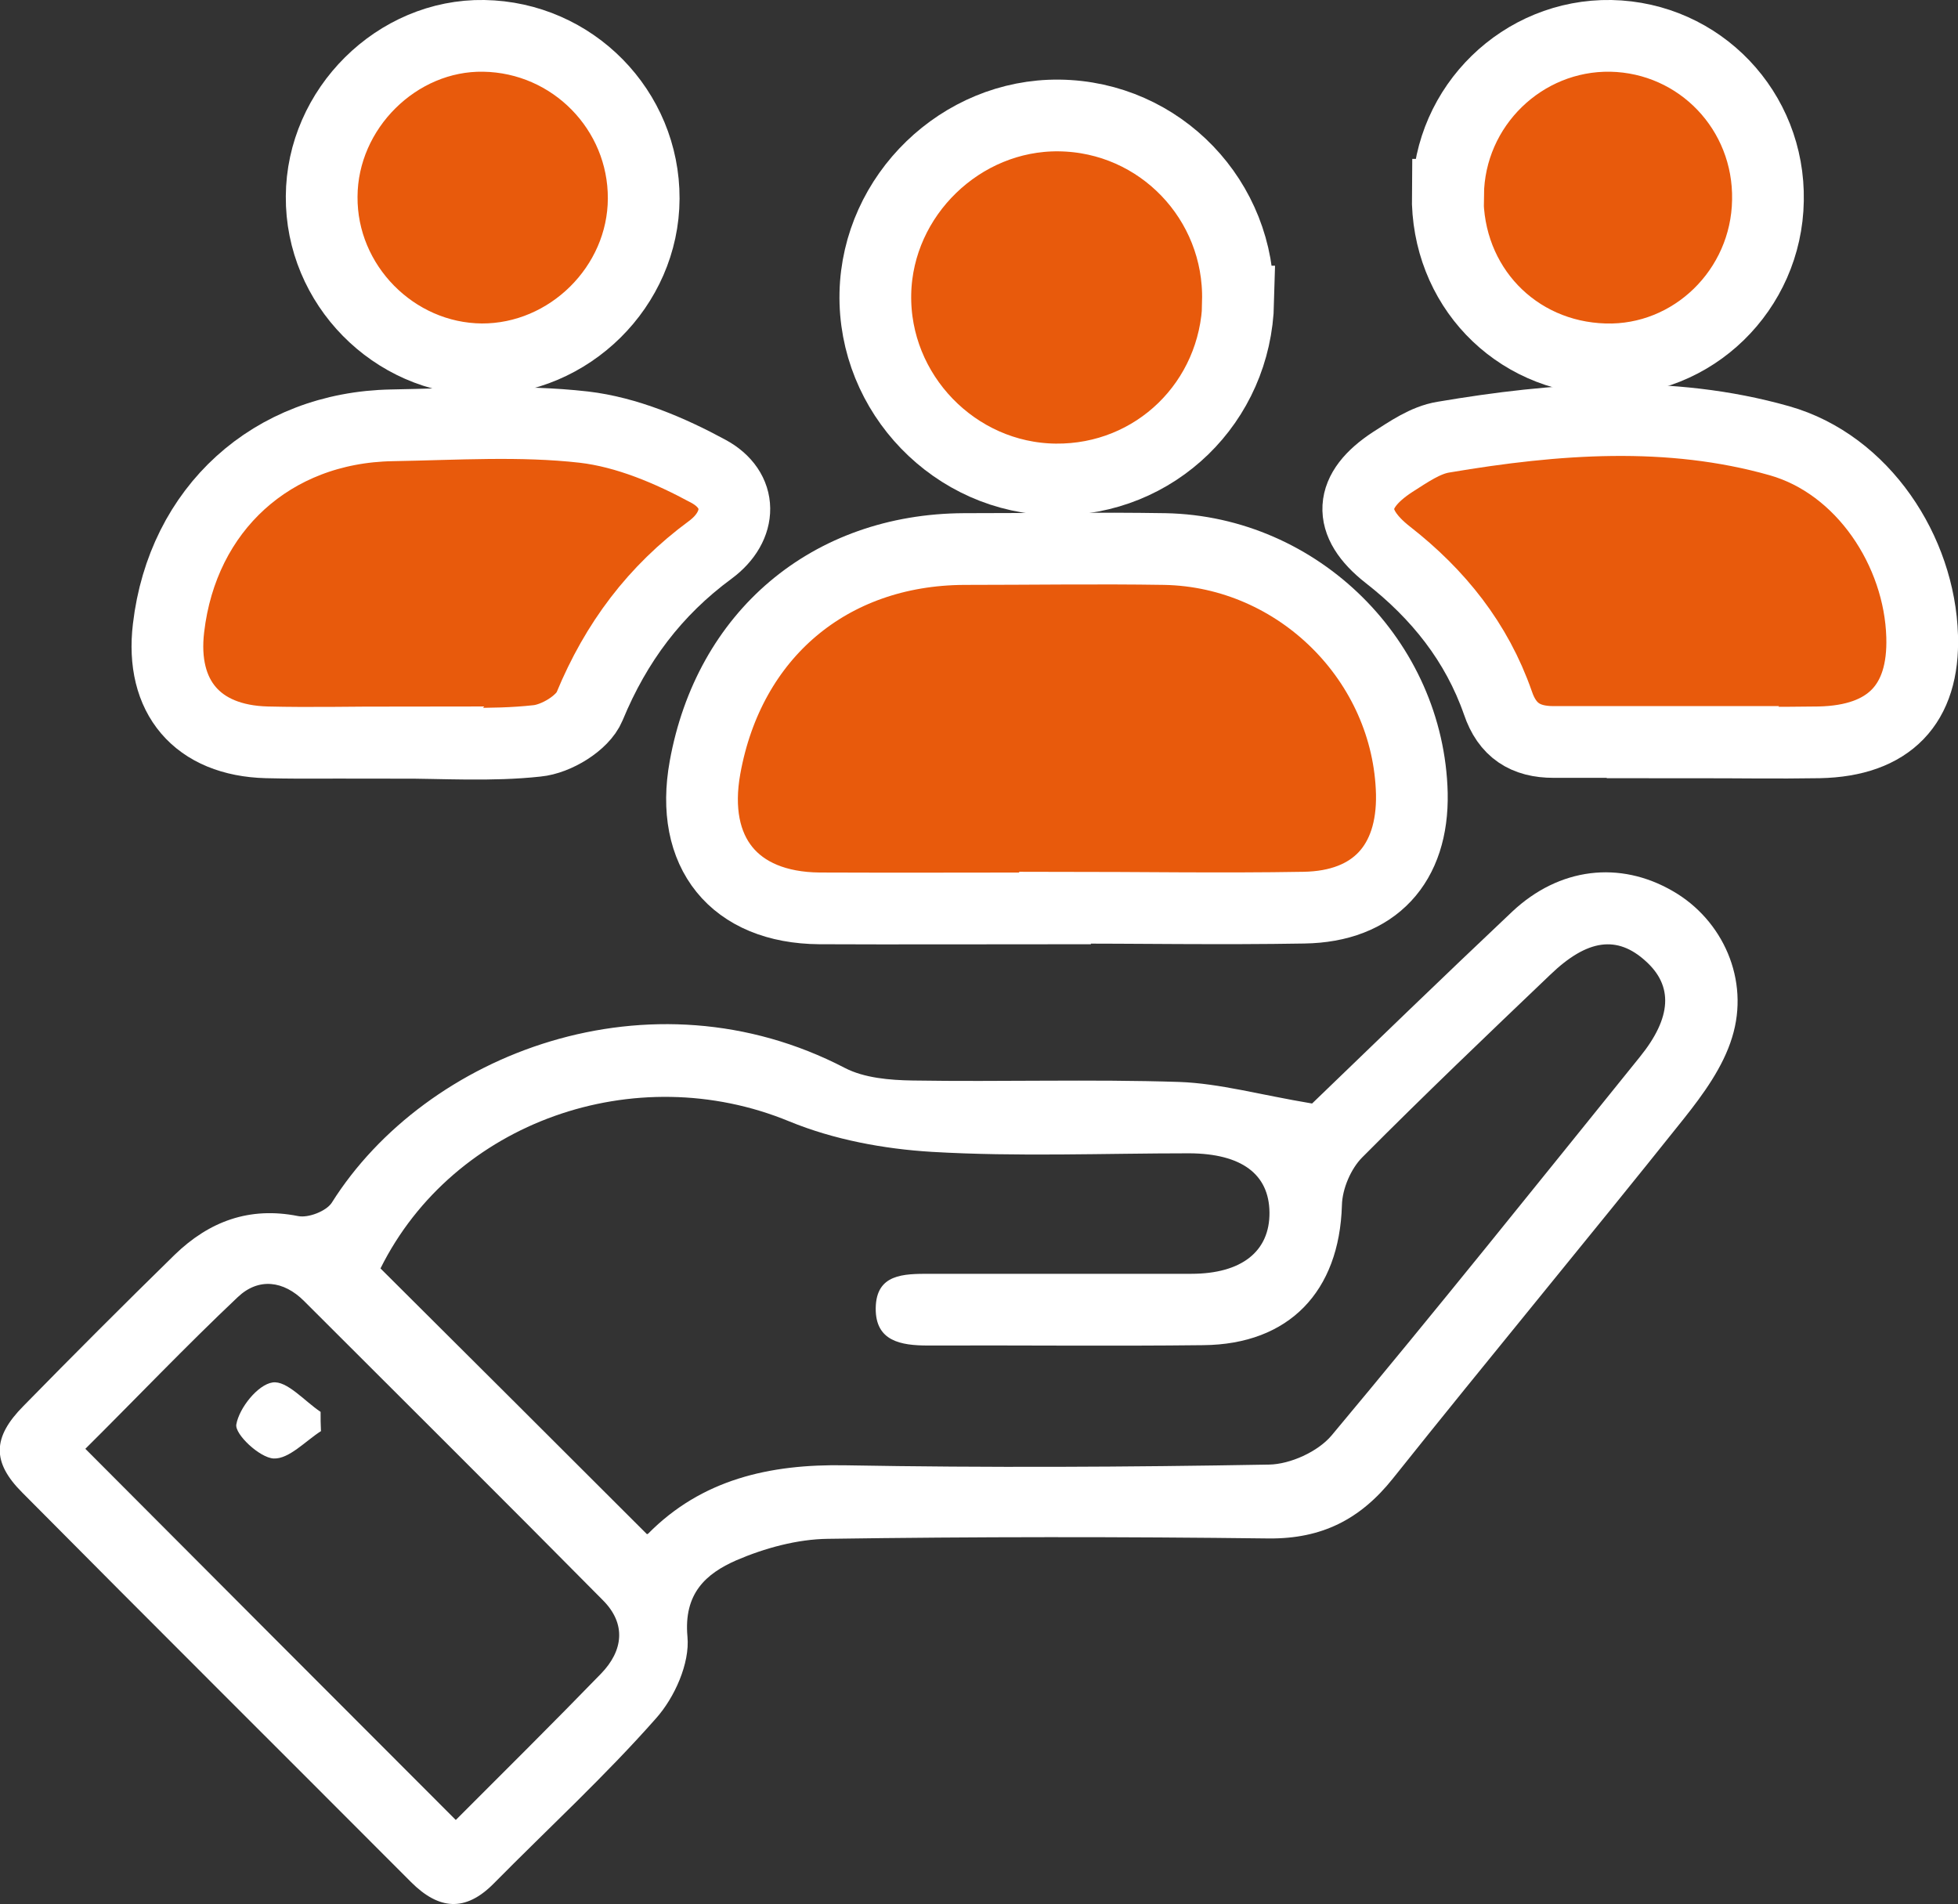
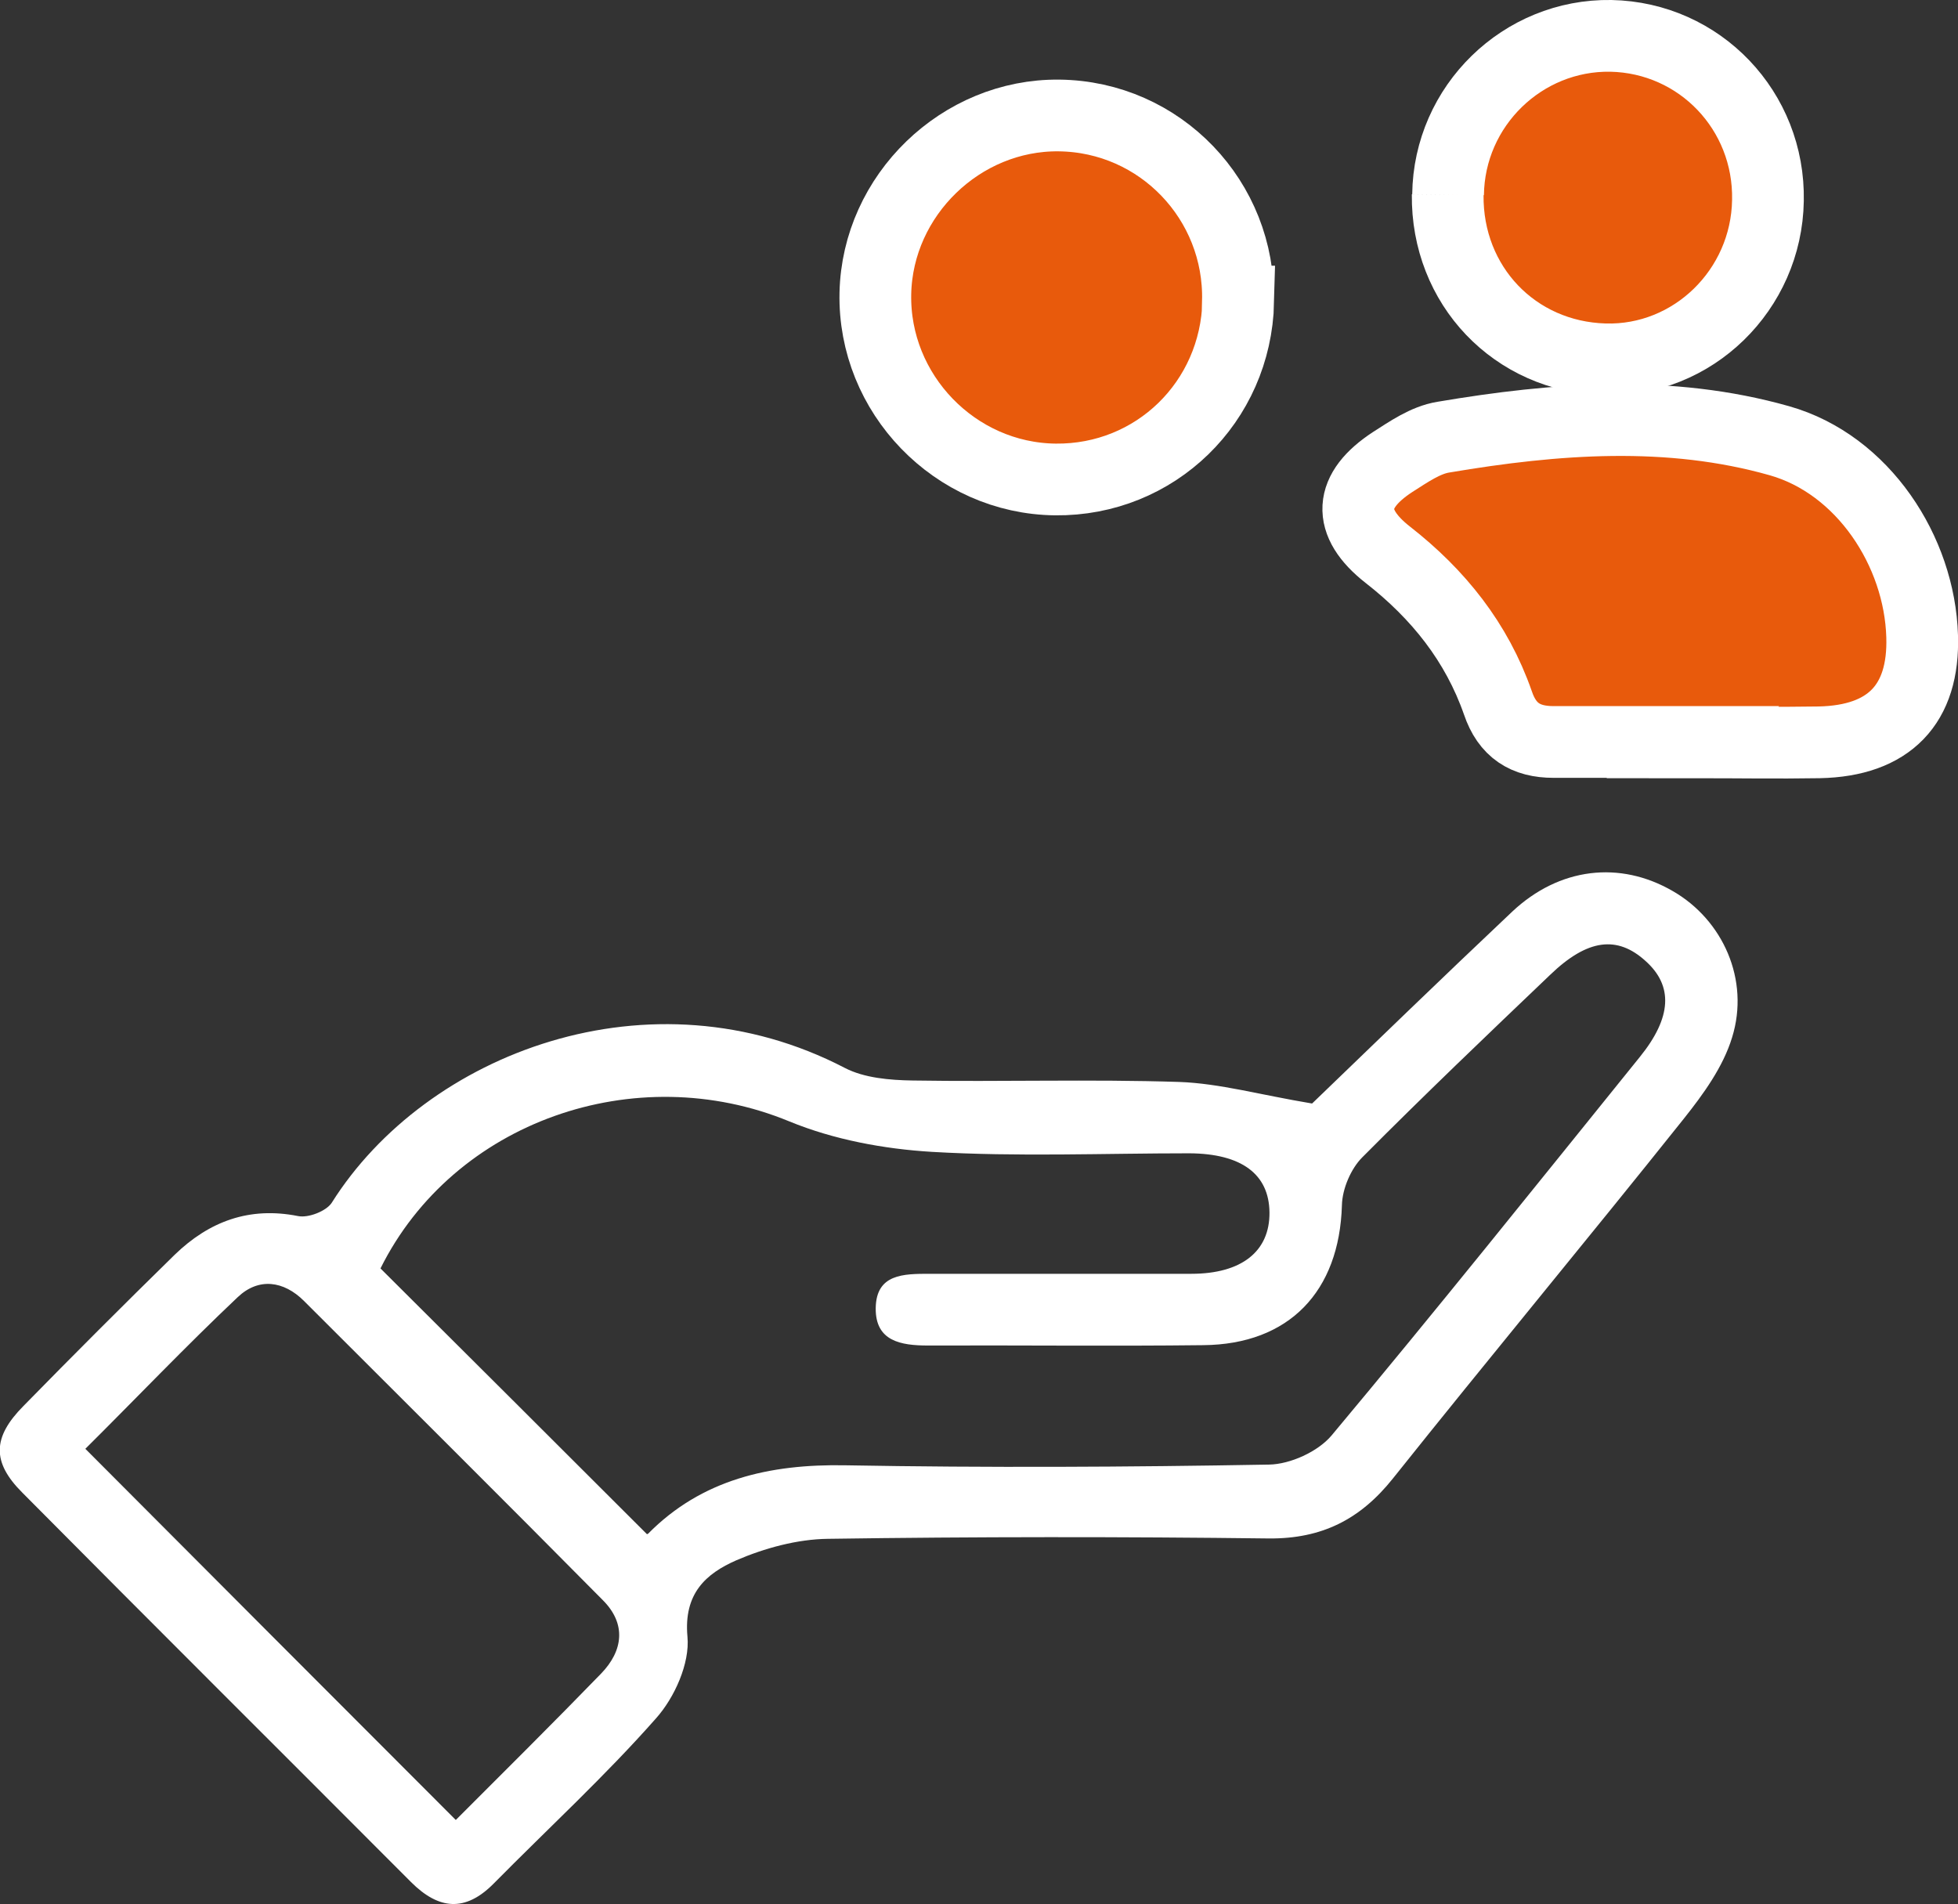
<svg xmlns="http://www.w3.org/2000/svg" id="Capa_2" viewBox="0 0 54.6 53.1">
  <rect x="0" y="0" width="54.6" height="53.1" fill="#333333" stroke="none" />
  <defs>
    <style>      .cls-1 {        fill: #fff;      }      .cls-2 {        fill: #e85a0c;        stroke: #fff;        stroke-miterlimit: 10;        stroke-width: 2px;      }    </style>
  </defs>
  <g id="Capa_1-2" data-name="Capa_1">
    <g>
      <path class="cls-1" d="M36.59,30.77c1.66-1.6,3.61-3.49,5.58-5.35,1.31-1.23,3-1.43,4.48-.57,1.39.8,2.15,2.47,1.65,4.08-.25.82-.8,1.58-1.35,2.27-2.68,3.36-5.43,6.67-8.11,10.03-.91,1.14-1.98,1.68-3.45,1.67-4.1-.05-8.2-.05-12.3.01-.86.01-1.77.26-2.56.6-.84.37-1.47.92-1.36,2.13.07.74-.36,1.7-.88,2.28-1.42,1.61-3.01,3.07-4.52,4.6-.8.81-1.54.73-2.31-.04-3.61-3.62-7.24-7.23-10.84-10.86-.85-.85-.83-1.54.03-2.41,1.39-1.42,2.8-2.83,4.22-4.22.96-.93,2.08-1.35,3.44-1.08.29.06.79-.14.94-.37,2.63-4.18,8.89-6.58,14.31-3.76.54.28,1.25.34,1.89.35,2.48.04,4.95-.04,7.43.04,1.13.04,2.26.36,3.7.6ZM18.07,42.77c1.49-1.51,3.38-1.95,5.51-1.91,3.93.07,7.87.05,11.81-.02.59-.01,1.36-.36,1.74-.81,2.91-3.48,5.75-7.03,8.6-10.56.89-1.1.93-1.98.16-2.67-.79-.72-1.62-.62-2.66.38-1.76,1.68-3.52,3.36-5.24,5.09-.32.32-.56.88-.57,1.34-.07,2.4-1.47,3.88-3.87,3.9-2.56.03-5.11,0-7.67.01-.76,0-1.47-.12-1.46-1.04.01-.96.78-.96,1.5-.96,2.43,0,4.87,0,7.3,0,1.41,0,2.19-.63,2.18-1.71-.01-1.07-.78-1.64-2.23-1.65-2.39,0-4.79.1-7.18-.04-1.34-.08-2.74-.34-3.98-.85-4.29-1.77-9.36,0-11.4,4.1,2.45,2.44,4.89,4.87,7.43,7.41ZM12.71,50.75c1.38-1.38,2.73-2.72,4.05-4.08.62-.64.71-1.39.05-2.05-2.76-2.79-5.55-5.56-8.33-8.34-.57-.57-1.27-.66-1.85-.11-1.46,1.38-2.85,2.84-4.25,4.23,3.45,3.46,6.82,6.84,10.33,10.35Z" />
-       <path class="cls-2" d="M29.42,25.33c-2.19,0-4.38.01-6.57,0-2.38-.02-3.62-1.56-3.19-3.93.67-3.7,3.47-6.07,7.22-6.09,1.87,0,3.73-.03,5.6,0,3.73.07,6.8,3.13,6.89,6.82.04,1.96-1.04,3.15-3.01,3.18-2.31.04-4.63,0-6.94,0Z" />
      <path class="cls-2" d="M47.21,20.69c-1.3,0-2.59,0-3.89,0-.78,0-1.29-.32-1.55-1.09-.59-1.69-1.66-3.03-3.07-4.13-1.15-.9-1.09-1.79.14-2.59.44-.28.91-.61,1.41-.69,3.13-.53,6.3-.77,9.37.1,2.33.66,3.91,3.08,3.98,5.45.06,1.9-.92,2.92-2.87,2.96-1.17.02-2.35,0-3.53,0h0Z" />
-       <path class="cls-2" d="M11.09,20.7c-1.22,0-2.43.03-3.65,0-1.94-.05-2.97-1.27-2.74-3.19.39-3.32,2.88-5.59,6.23-5.65,1.78-.03,3.59-.15,5.35.05,1.2.14,2.4.65,3.47,1.23.97.52.95,1.53.06,2.19-1.55,1.14-2.63,2.58-3.37,4.37-.19.46-.93.91-1.47.96-1.28.14-2.59.05-3.89.05Z" />
      <path class="cls-2" d="M34.53,8.41c-.07,2.81-2.32,4.99-5.1,4.96-2.8-.03-5.08-2.39-5.02-5.19.06-2.74,2.39-4.99,5.12-4.96,2.82.03,5.06,2.37,4.99,5.19Z" />
-       <path class="cls-2" d="M40.38,5.43c.03-2.48,2.08-4.47,4.54-4.43,2.48.05,4.43,2.09,4.38,4.59-.04,2.5-2.1,4.5-4.55,4.43-2.51-.07-4.41-2.06-4.38-4.59Z" />
-       <path class="cls-2" d="M8.97,5.48c.01-2.45,2.1-4.52,4.52-4.48,2.48.04,4.47,2.07,4.46,4.54-.01,2.45-2.08,4.49-4.52,4.48-2.45-.02-4.48-2.08-4.46-4.54Z" />
-       <path class="cls-1" d="M8.96,39.9c-.44.28-.9.79-1.33.77-.39-.02-1.09-.68-1.04-.95.08-.46.6-1.11,1.01-1.17.4-.06.89.52,1.34.82,0,.18,0,.35.01.53Z" />
+       <path class="cls-2" d="M40.38,5.43c.03-2.48,2.08-4.47,4.54-4.43,2.48.05,4.43,2.09,4.38,4.59-.04,2.5-2.1,4.5-4.55,4.43-2.51-.07-4.41-2.06-4.38-4.59" />
    </g>
  </g>
</svg>